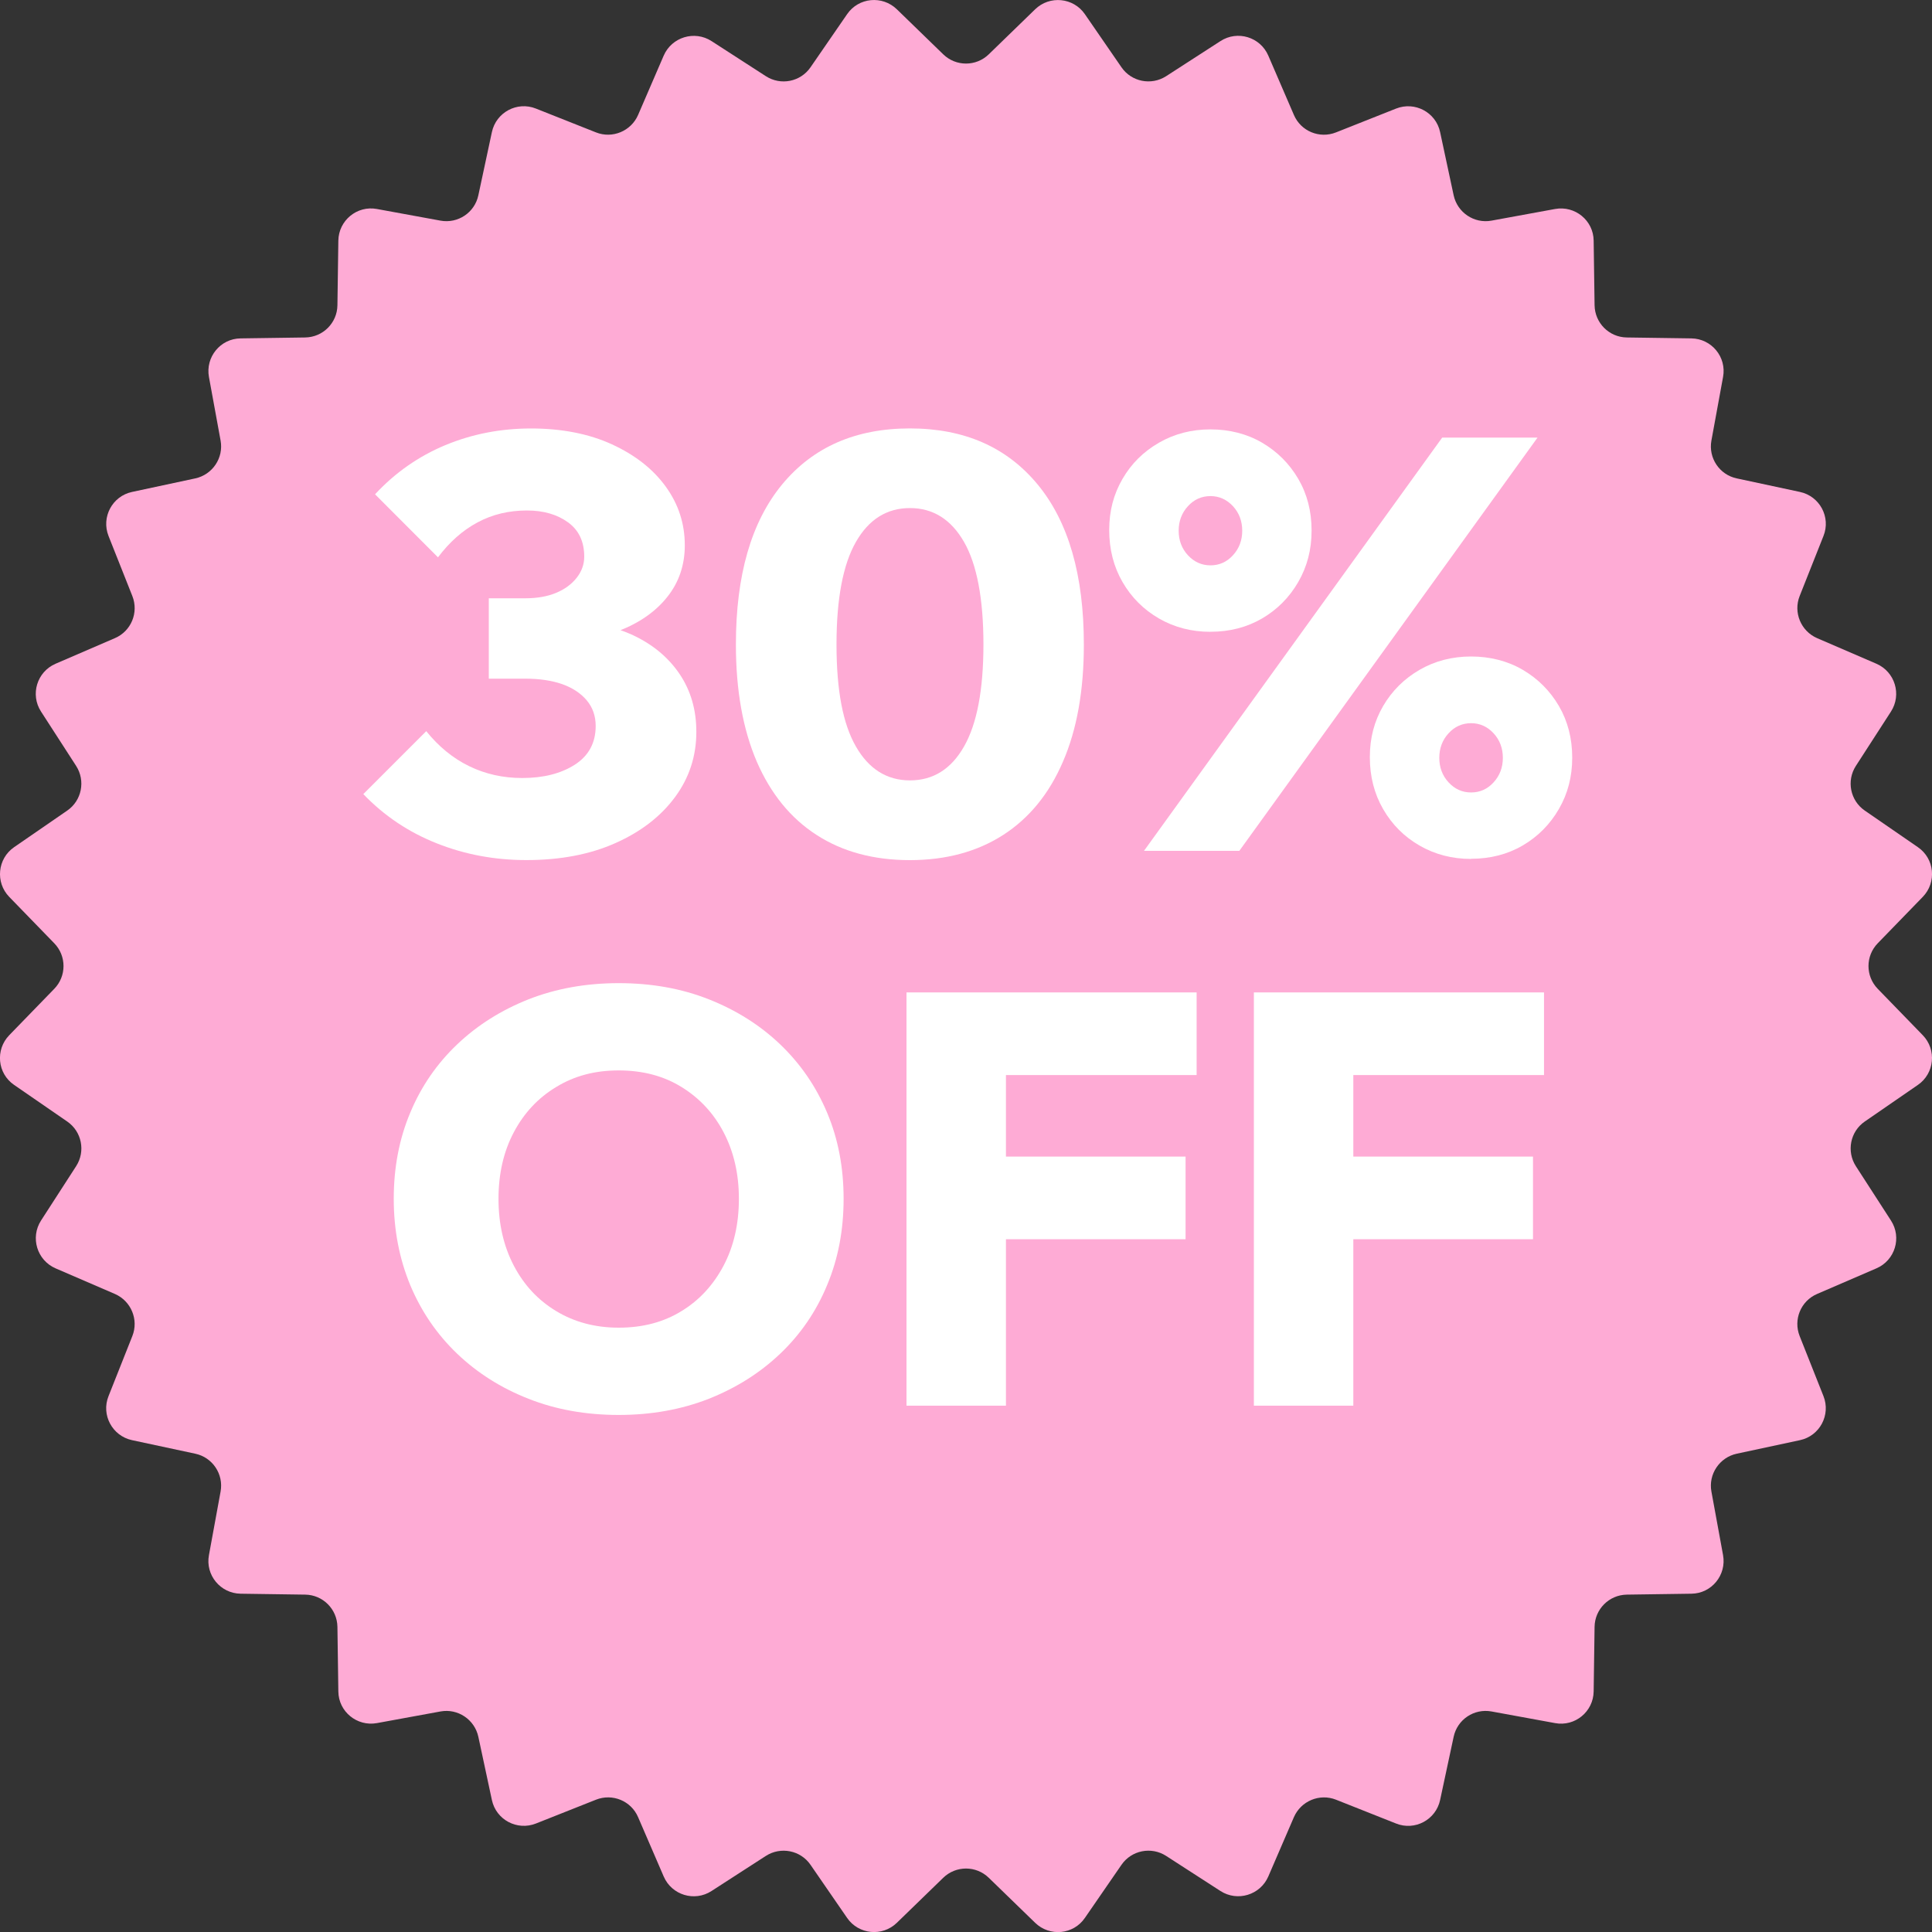
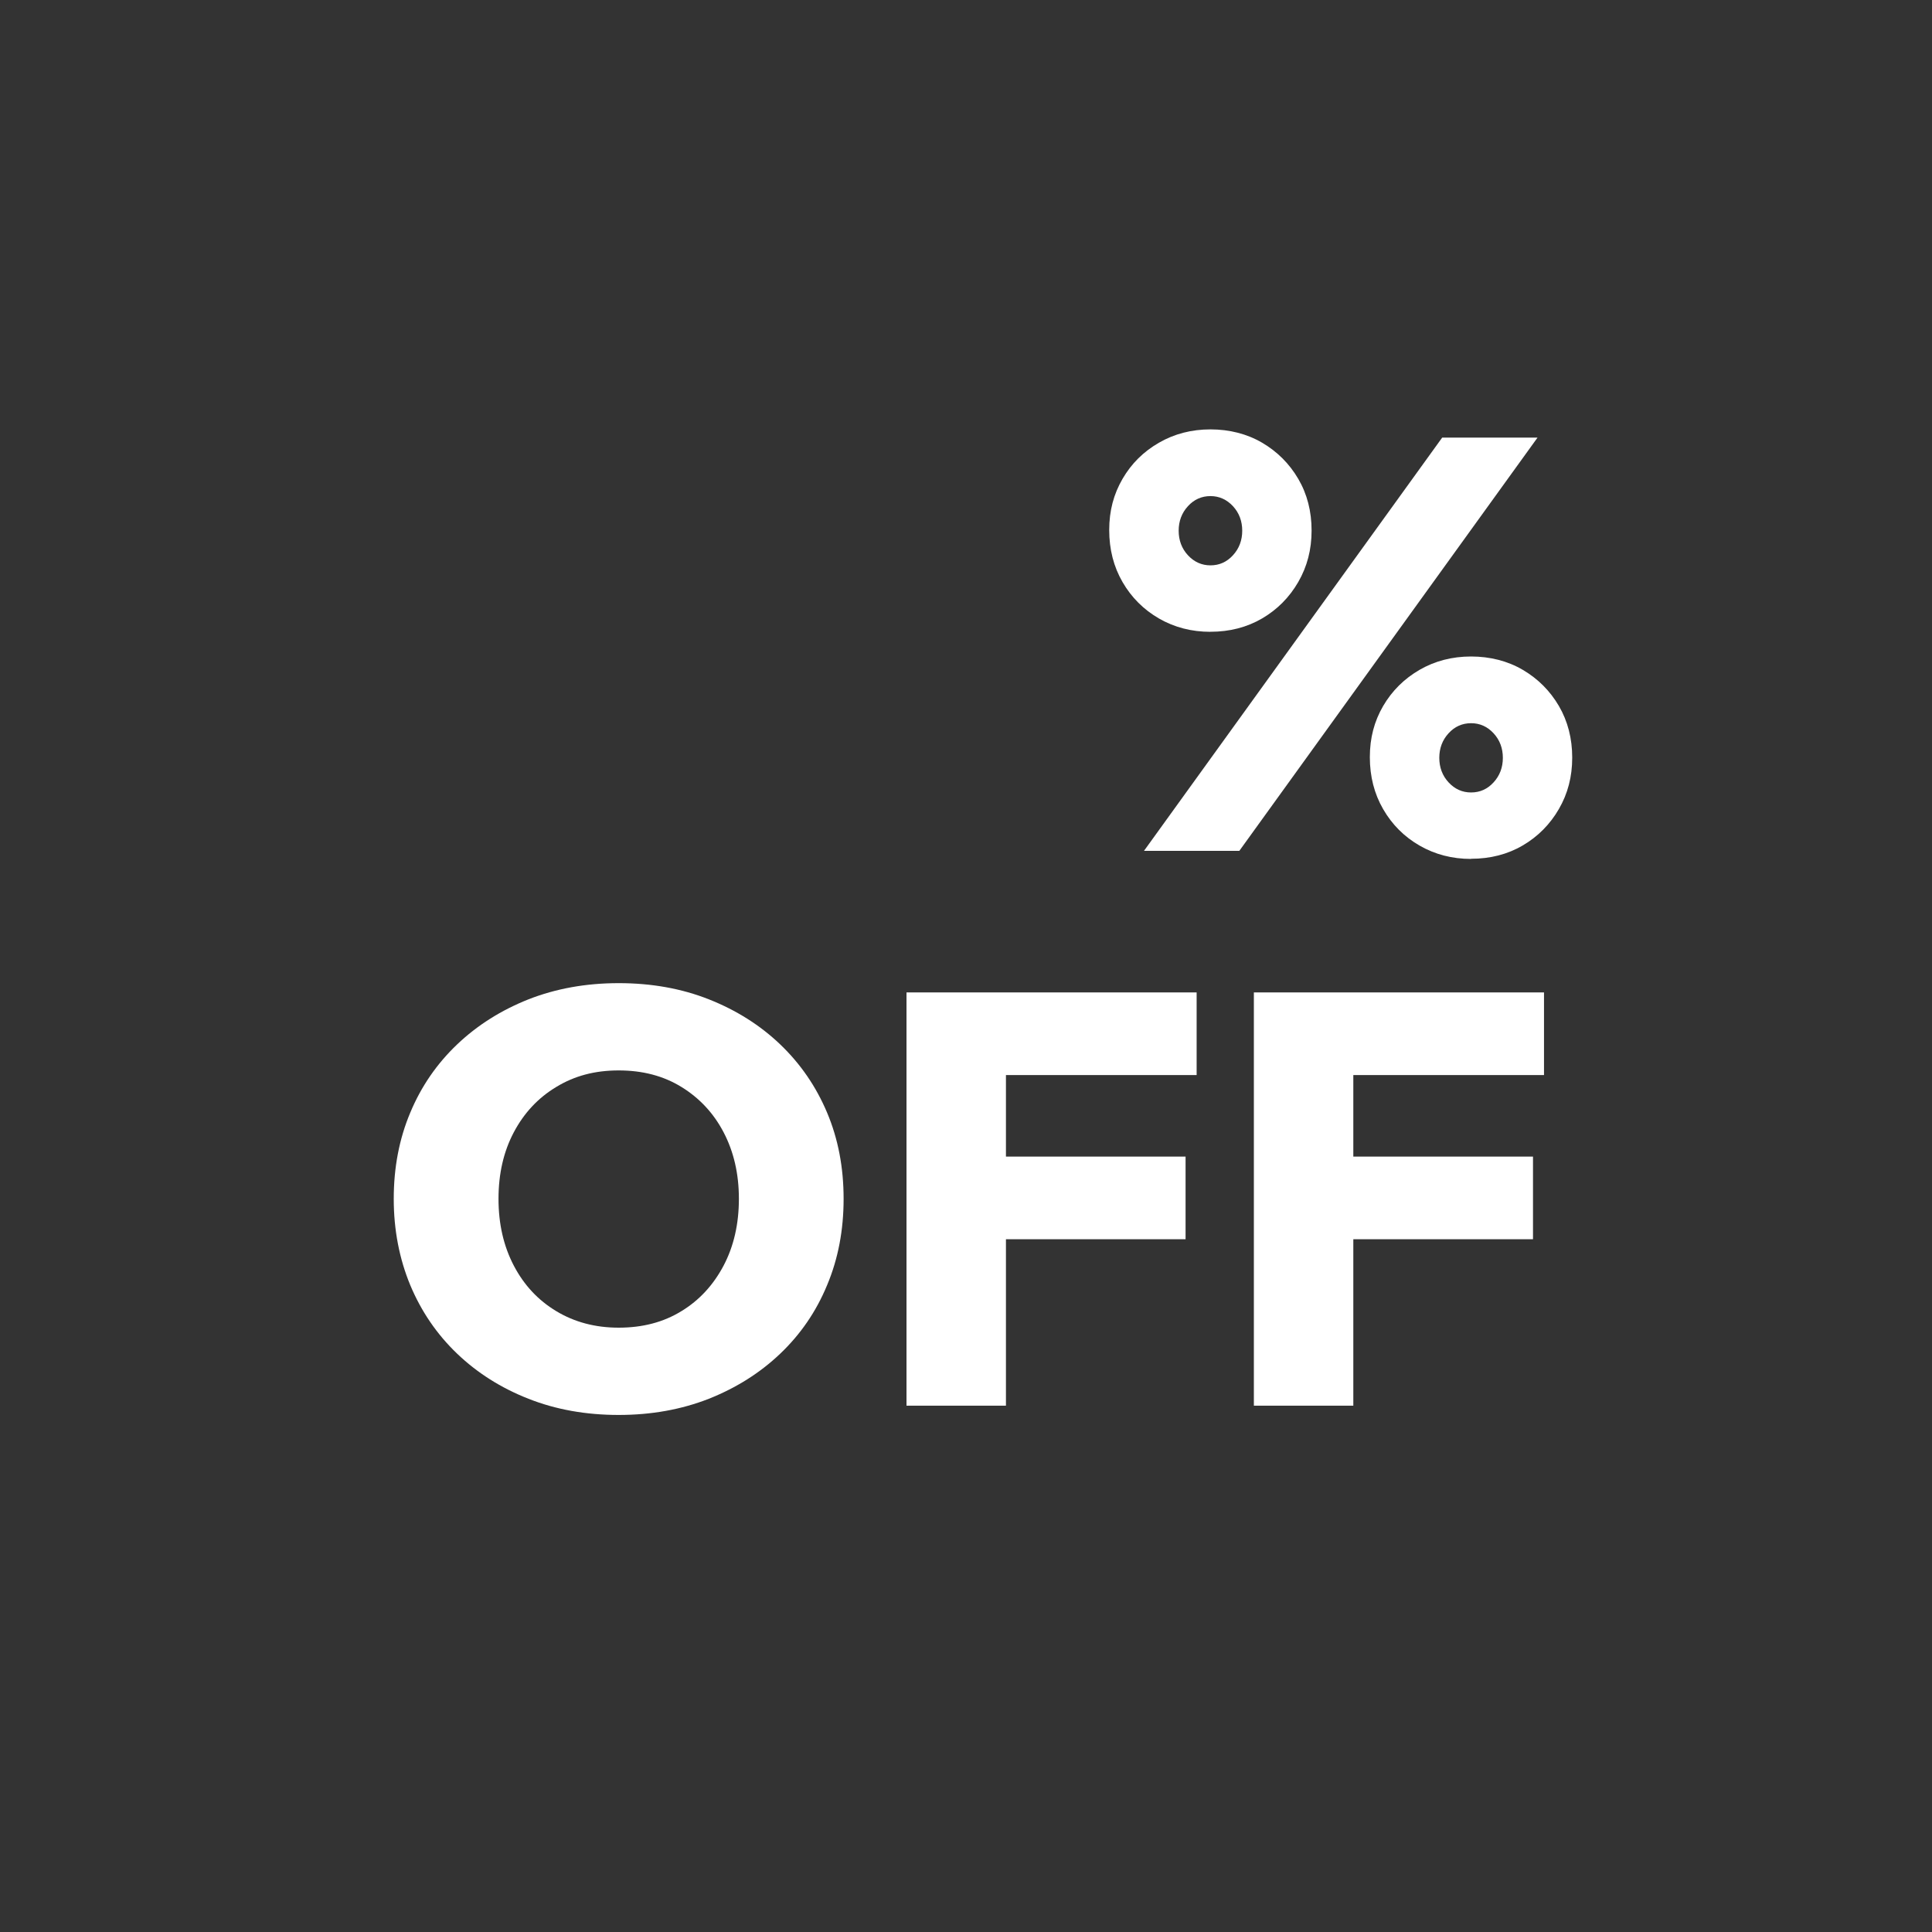
<svg xmlns="http://www.w3.org/2000/svg" id="Capa_1" version="1.1" viewBox="0 0 400 400">
  <rect x="0" y="0" width="400" height="400" fill="#333333" stroke="none" />
  <defs>
    <style>
      .st0 {
        fill: #feabd5;
      }

      .st1 {
        fill: #fff;
      }
    </style>
  </defs>
-   <path class="st0" d="M204.72,11.24l9.59-9.31c3.01-2.93,7.93-2.44,10.3,1l7.58,11c2.07,3.01,6.17,3.82,9.25,1.84l11.24-7.26c3.52-2.29,8.25-.85,9.91,3.01l5.3,12.28c1.45,3.38,5.32,4.96,8.72,3.61l12.43-4.93c3.89-1.54,8.25.77,9.12,4.87l2.8,13.07c.77,3.59,4.25,5.92,7.84,5.26l13.16-2.41c4.12-.75,7.95,2.37,7.99,6.56l.19,13.37c.06,3.67,3.01,6.62,6.67,6.67l13.37.19c4.19.06,7.33,3.87,6.56,7.99l-2.41,13.16c-.66,3.61,1.67,7.09,5.26,7.84l13.07,2.8c4.1.88,6.43,5.23,4.87,9.12l-4.93,12.43c-1.35,3.4.26,7.26,3.61,8.72l12.28,5.3c3.85,1.67,5.28,6.39,3.01,9.91l-7.26,11.24c-1.99,3.08-1.17,7.18,1.84,9.25l11,7.58c3.46,2.37,3.93,7.28,1,10.3l-9.31,9.59c-2.56,2.63-2.56,6.81,0,9.44l9.31,9.59c2.93,3.01,2.44,7.93-1,10.3l-11,7.58c-3.01,2.07-3.82,6.17-1.84,9.25l7.26,11.24c2.29,3.52.85,8.25-3.01,9.91l-12.28,5.3c-3.38,1.45-4.96,5.32-3.61,8.72l4.93,12.43c1.54,3.89-.77,8.25-4.87,9.12l-13.07,2.8c-3.59.77-5.92,4.25-5.26,7.84l2.41,13.16c.75,4.12-2.37,7.95-6.56,7.99l-13.37.19c-3.67.06-6.62,3.01-6.67,6.67l-.19,13.37c-.06,4.19-3.87,7.33-7.99,6.56l-13.16-2.41c-3.61-.66-7.09,1.67-7.84,5.26l-2.8,13.07c-.88,4.1-5.23,6.43-9.12,4.87l-12.43-4.93c-3.4-1.35-7.26.26-8.72,3.61l-5.3,12.28c-1.67,3.85-6.39,5.28-9.91,3.01l-11.24-7.26c-3.08-1.99-7.18-1.17-9.25,1.84l-7.58,11c-2.37,3.46-7.28,3.93-10.3,1l-9.59-9.31c-2.63-2.56-6.81-2.56-9.44,0l-9.59,9.31c-3.01,2.93-7.93,2.44-10.3-1l-7.58-11c-2.07-3.01-6.17-3.82-9.25-1.84l-11.24,7.26c-3.52,2.29-8.25.85-9.91-3.01l-5.3-12.28c-1.45-3.38-5.32-4.96-8.72-3.61l-12.43,4.93c-3.89,1.54-8.25-.77-9.12-4.87l-2.8-13.07c-.77-3.59-4.25-5.92-7.84-5.26l-13.16,2.41c-4.12.75-7.95-2.37-7.99-6.56l-.19-13.37c-.06-3.67-3.01-6.62-6.67-6.67l-13.37-.19c-4.19-.06-7.33-3.87-6.56-7.99l2.41-13.16c.66-3.61-1.67-7.09-5.26-7.84l-13.07-2.8c-4.1-.88-6.43-5.23-4.87-9.12l4.93-12.43c1.35-3.4-.26-7.26-3.61-8.72l-12.28-5.3c-3.85-1.67-5.28-6.39-3.01-9.91l7.26-11.24c1.99-3.08,1.17-7.18-1.84-9.25l-11-7.58c-3.46-2.37-3.93-7.28-1-10.3l9.31-9.59c2.56-2.63,2.56-6.81,0-9.44l-9.31-9.59c-2.93-3.01-2.44-7.93,1-10.3l11-7.58c3.01-2.07,3.82-6.17,1.84-9.25l-7.26-11.24c-2.29-3.52-.85-8.25,3.01-9.91l12.28-5.3c3.38-1.45,4.96-5.32,3.61-8.72l-4.93-12.43c-1.54-3.89.77-8.25,4.87-9.12l13.07-2.8c3.59-.77,5.92-4.25,5.26-7.84l-2.41-13.16c-.75-4.12,2.37-7.95,6.56-7.99l13.37-.19c3.67-.06,6.62-3.01,6.67-6.67l.19-13.37c.06-4.19,3.87-7.33,7.99-6.56l13.16,2.41c3.61.66,7.09-1.67,7.84-5.26l2.8-13.07c.88-4.1,5.23-6.43,9.12-4.87l12.43,4.93c3.4,1.35,7.26-.26,8.72-3.61l5.3-12.28c1.67-3.85,6.39-5.28,9.91-3.01l11.24,7.26c3.08,1.99,7.18,1.17,9.25-1.84l7.58-11c2.37-3.46,7.28-3.93,10.3-1l9.59,9.31c2.63,2.56,6.81,2.56,9.44,0Z" />
  <g>
-     <path class="st1" d="M75.2,164.43l13.05-13.05c2.56,3.18,5.51,5.6,8.87,7.24s7.03,2.46,11,2.46c4.38,0,8.01-.92,10.89-2.76,2.86-1.84,4.32-4.51,4.32-8.01,0-2.07-.62-3.85-1.86-5.32-1.24-1.47-2.93-2.58-5.08-3.35-2.16-.75-4.7-1.13-7.65-1.13h-7.54v-16.64h7.54c2.48,0,4.61-.38,6.41-1.13s3.2-1.79,4.25-3.12c1.03-1.32,1.56-2.78,1.56-4.36,0-3.12-1.11-5.49-3.35-7.11-2.22-1.62-5.06-2.46-8.5-2.46-3.76,0-7.16.81-10.23,2.46-3.08,1.64-5.81,4.06-8.2,7.24l-13.03-13.05c4.14-4.46,8.99-7.86,14.53-10.17,5.55-2.31,11.47-3.46,17.77-3.46s11.96,1.09,16.75,3.29c4.79,2.2,8.5,5.11,11.13,8.74,2.63,3.63,3.95,7.67,3.95,12.16,0,4.06-1.2,7.63-3.59,10.64-2.39,3.03-5.73,5.38-10,7.05s-9.23,2.52-14.89,2.52l3.59-4.42c5.43,0,10.17.96,14.25,2.86,4.06,1.92,7.26,4.59,9.57,8.01,2.31,3.44,3.46,7.41,3.46,11.96,0,5.02-1.47,9.53-4.42,13.52-2.95,3.99-7.05,7.16-12.33,9.51-5.26,2.35-11.41,3.52-18.44,3.52-6.54,0-12.73-1.15-18.54-3.46-5.83-2.31-10.89-5.7-15.19-10.17h-.04Z" />
-     <path class="st1" d="M188.4,178.08c-7.5,0-13.95-1.73-19.33-5.21-5.38-3.46-9.51-8.55-12.39-15.19-2.86-6.67-4.32-14.74-4.32-24.23,0-14.36,3.18-25.4,9.57-33.15,6.39-7.73,15.19-11.6,26.45-11.6s20.06,3.87,26.45,11.6c6.39,7.73,9.57,18.78,9.57,33.15,0,9.49-1.43,17.56-4.32,24.23-2.86,6.67-7.01,11.73-12.39,15.19-5.38,3.46-11.83,5.21-19.33,5.21h.04ZM188.4,161.57c4.79,0,8.52-2.33,11.19-7.01s4.02-11.71,4.02-21.13-1.35-16.58-4.02-21.23-6.41-7.01-11.19-7.01-8.52,2.33-11.19,7.01c-2.67,4.66-4.02,11.75-4.02,21.23s1.32,16.45,4.02,21.13c2.67,4.66,6.41,7.01,11.19,7.01Z" />
    <path class="st1" d="M250.61,130.81c-3.91,0-7.46-.92-10.66-2.76-3.18-1.84-5.7-4.36-7.54-7.54-1.84-3.18-2.76-6.77-2.76-10.77s.92-7.43,2.76-10.6,4.34-5.64,7.54-7.48c3.18-1.84,6.75-2.76,10.66-2.76s7.56.92,10.7,2.76c3.14,1.84,5.64,4.34,7.48,7.48s2.76,6.73,2.76,10.7-.92,7.46-2.76,10.66c-1.84,3.18-4.34,5.7-7.48,7.54-3.16,1.84-6.73,2.76-10.7,2.76ZM256.59,176.16h-19.74l61.74-85.56h19.74l-61.74,85.56ZM250.61,117.05c1.84,0,3.4-.7,4.66-2.09,1.28-1.39,1.92-3.1,1.92-5.08s-.64-3.7-1.92-5.08-2.84-2.09-4.66-2.09-3.4.7-4.66,2.09c-1.28,1.39-1.92,3.1-1.92,5.08s.64,3.7,1.92,5.08,2.84,2.09,4.66,2.09ZM304.57,177.83c-3.91,0-7.46-.92-10.66-2.76s-5.7-4.36-7.54-7.54-2.76-6.77-2.76-10.77.92-7.43,2.76-10.6c1.84-3.14,4.36-5.64,7.54-7.48s6.75-2.76,10.66-2.76,7.56.92,10.7,2.76,5.64,4.34,7.48,7.48c1.84,3.16,2.76,6.73,2.76,10.7s-.92,7.46-2.76,10.64c-1.84,3.18-4.34,5.7-7.48,7.54s-6.73,2.76-10.7,2.76v.02ZM304.57,164.07c1.84,0,3.4-.7,4.66-2.09,1.28-1.39,1.92-3.1,1.92-5.08s-.64-3.7-1.92-5.08c-1.28-1.39-2.84-2.09-4.66-2.09s-3.4.7-4.66,2.09c-1.28,1.39-1.92,3.1-1.92,5.08s.64,3.7,1.92,5.08c1.28,1.39,2.84,2.09,4.66,2.09Z" />
    <path class="st1" d="M128.09,292.95c-6.77,0-13.01-1.11-18.67-3.35-5.66-2.22-10.6-5.34-14.78-9.34s-7.41-8.72-9.7-14.18c-2.26-5.47-3.42-11.43-3.42-17.88s1.13-12.41,3.42-17.84c2.26-5.43,5.51-10.13,9.7-14.12,4.19-3.99,9.12-7.09,14.78-9.34,5.66-2.22,11.88-3.35,18.67-3.35s13.01,1.11,18.67,3.35,10.6,5.34,14.78,9.34,7.41,8.69,9.7,14.12c2.29,5.43,3.42,11.36,3.42,17.84s-1.13,12.43-3.42,17.88c-2.26,5.47-5.51,10.19-9.7,14.18s-9.12,7.09-14.78,9.34c-5.66,2.22-11.88,3.35-18.67,3.35ZM128.09,274.88c4.96,0,9.27-1.13,12.99-3.42,3.72-2.26,6.62-5.43,8.74-9.44,2.11-4.02,3.16-8.63,3.16-13.82s-1.07-9.76-3.16-13.76-5.02-7.11-8.74-9.4-8.03-3.42-12.99-3.42-9.16,1.13-12.92,3.42c-3.76,2.26-6.69,5.4-8.8,9.4-2.11,3.99-3.16,8.57-3.16,13.76s1.05,9.78,3.16,13.82c2.11,4.04,5.04,7.18,8.8,9.44,3.74,2.26,8.05,3.42,12.92,3.42Z" />
    <path class="st1" d="M208.25,291.03h-20.57v-85.56h60.07v17.11h-39.48v68.45h-.02ZM245.46,256.57h-38.41v-17.11h38.41v17.11Z" />
    <path class="st1" d="M280.17,291.03h-20.57v-85.56h60.07v17.11h-39.48v68.45h-.02ZM317.39,256.57h-38.41v-17.11h38.41v17.11Z" />
  </g>
</svg>